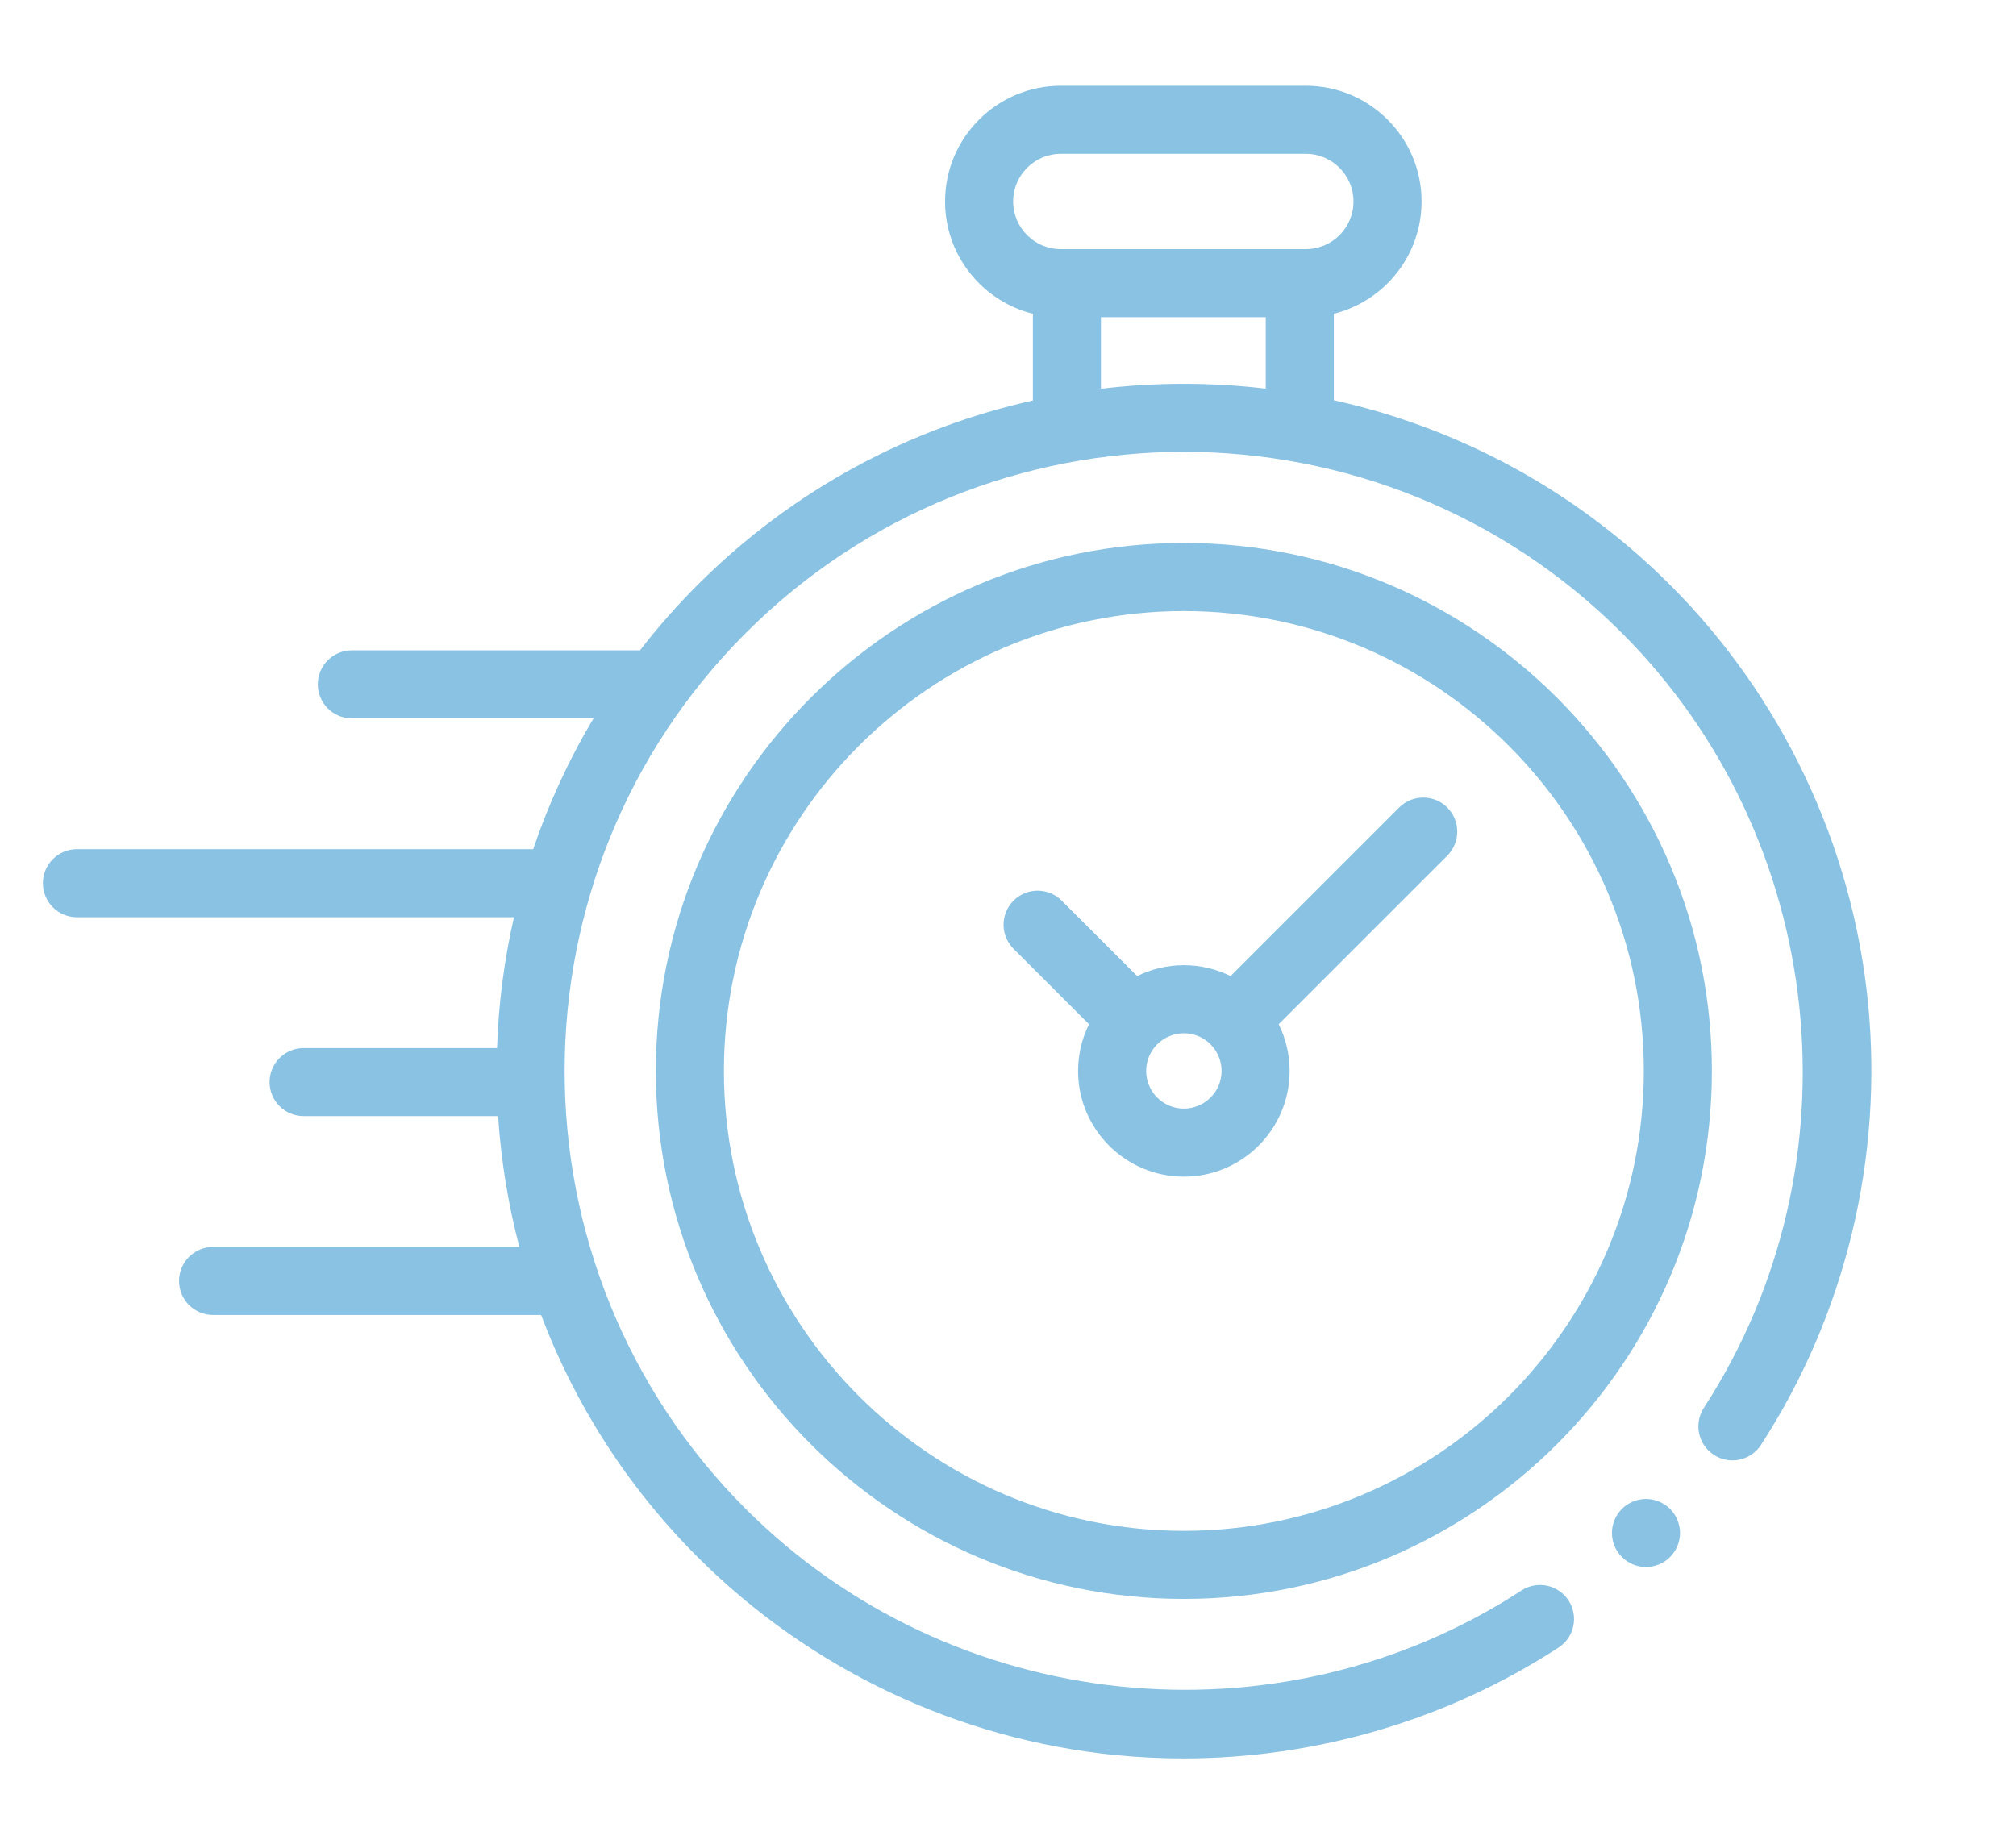
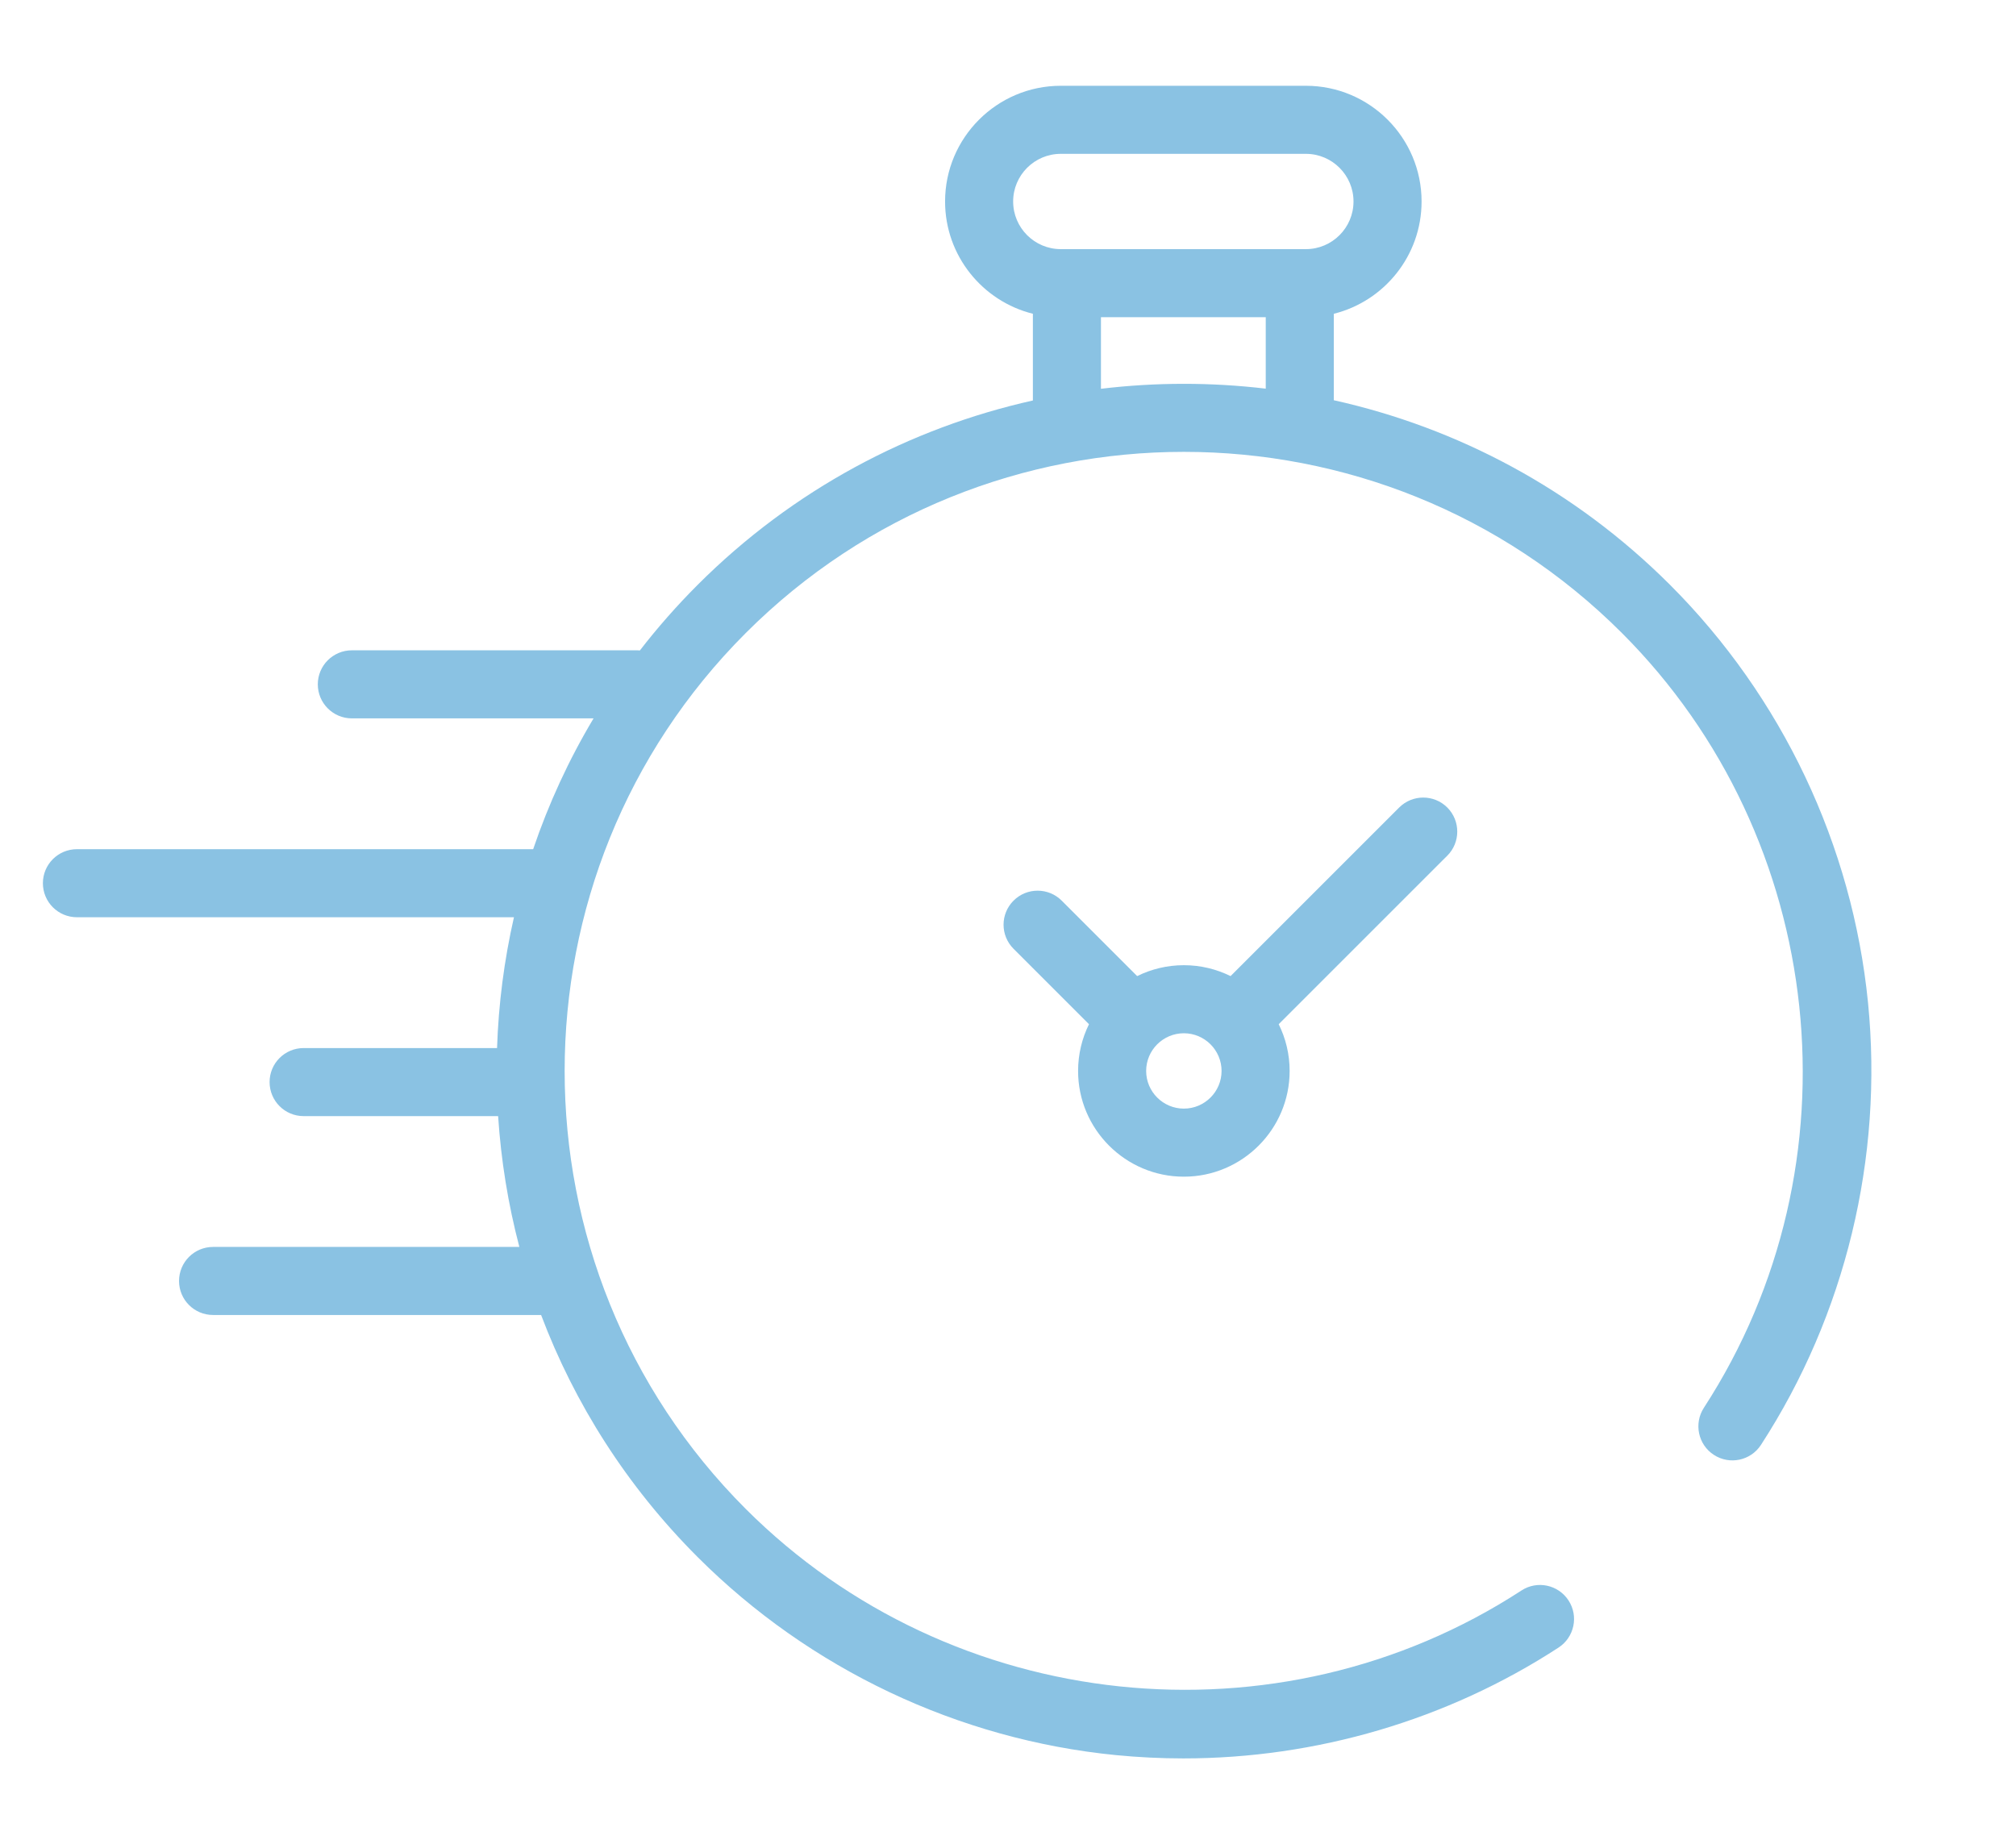
<svg xmlns="http://www.w3.org/2000/svg" width="47" height="43" viewBox="0 0 47 43" fill="none">
  <path d="M43.55 23.377C43.185 19.707 41.546 16.248 38.934 13.636C36.702 11.405 33.97 9.97 31.096 9.332V7.316C32.27 7.024 33.142 5.961 33.142 4.698C33.142 3.21 31.932 2 30.444 2H24.731C23.243 2 22.033 3.21 22.033 4.698C22.033 5.961 22.906 7.024 24.08 7.316V9.338C21.214 9.978 18.491 11.411 16.265 13.636C15.778 14.124 15.329 14.634 14.918 15.166C14.898 15.164 14.878 15.163 14.858 15.163H8.203C7.765 15.163 7.409 15.518 7.409 15.956C7.409 16.394 7.765 16.75 8.203 16.75H13.838C13.256 17.724 12.787 18.747 12.43 19.8H1.794C1.355 19.8 1 20.155 1 20.593C1 21.032 1.355 21.387 1.794 21.387H11.982C11.753 22.391 11.622 23.412 11.588 24.437H7.079C6.64 24.437 6.285 24.792 6.285 25.23C6.285 25.669 6.64 26.024 7.079 26.024H11.613C11.68 27.051 11.845 28.073 12.108 29.074H4.968C4.529 29.074 4.174 29.429 4.174 29.868C4.174 30.306 4.529 30.661 4.968 30.661H12.615C13.393 32.721 14.61 34.651 16.265 36.306C18.88 38.92 22.342 40.56 26.015 40.923C26.539 40.974 27.064 41 27.588 41C30.684 41 33.742 40.104 36.336 38.415C36.703 38.175 36.807 37.684 36.568 37.317C36.328 36.949 35.837 36.845 35.47 37.085C29.791 40.782 22.187 39.983 17.387 35.184C11.756 29.552 11.756 20.39 17.387 14.759C23.018 9.128 32.181 9.128 37.812 14.759C42.605 19.552 43.409 27.15 39.723 32.825C39.485 33.193 39.589 33.685 39.957 33.923C40.324 34.162 40.816 34.057 41.054 33.69C43.023 30.657 43.91 26.995 43.55 23.377ZM23.62 4.698C23.62 4.085 24.118 3.587 24.731 3.587H30.444C31.057 3.587 31.555 4.085 31.555 4.698C31.555 5.311 31.057 5.809 30.444 5.809H30.302H24.873H24.731C24.118 5.809 23.62 5.311 23.62 4.698ZM25.667 9.065V7.396H29.509V9.062C28.233 8.911 26.942 8.912 25.667 9.065Z" fill="#8AC2E3" />
-   <path d="M38.374 34.95C38.164 34.95 37.96 35.035 37.813 35.182C37.664 35.33 37.58 35.535 37.58 35.743C37.58 35.952 37.664 36.157 37.813 36.304C37.96 36.453 38.164 36.537 38.374 36.537C38.582 36.537 38.786 36.453 38.935 36.304C39.082 36.157 39.167 35.952 39.167 35.743C39.167 35.535 39.082 35.33 38.935 35.182C38.786 35.035 38.582 34.95 38.374 34.95Z" fill="#8AC2E3" />
-   <path d="M27.6 12.66C20.812 12.66 15.29 18.183 15.29 24.971C15.29 31.758 20.812 37.281 27.6 37.281C34.388 37.281 39.91 31.758 39.91 24.971C39.91 18.183 34.388 12.66 27.6 12.66ZM27.6 35.694C21.687 35.694 16.877 30.883 16.877 24.971C16.877 19.058 21.687 14.248 27.6 14.248C33.513 14.248 38.323 19.058 38.323 24.971C38.323 30.883 33.513 35.694 27.6 35.694Z" fill="#8AC2E3" />
  <path d="M32.619 18.829L28.689 22.759C28.36 22.597 27.991 22.505 27.6 22.505C27.209 22.505 26.839 22.597 26.511 22.759L24.752 21C24.442 20.69 23.939 20.69 23.629 21C23.319 21.31 23.319 21.812 23.629 22.122L25.388 23.881C25.226 24.21 25.134 24.58 25.134 24.971C25.134 26.33 26.24 27.436 27.6 27.436C28.959 27.436 30.066 26.33 30.066 24.971C30.066 24.58 29.974 24.21 29.811 23.881L33.626 20.066L33.742 19.951C34.051 19.641 34.051 19.139 33.742 18.829C33.432 18.519 32.929 18.519 32.619 18.829ZM27.6 25.849C27.115 25.849 26.721 25.455 26.721 24.971C26.721 24.486 27.115 24.092 27.6 24.092C28.084 24.092 28.479 24.486 28.479 24.971C28.479 25.455 28.084 25.849 27.6 25.849Z" fill="#8AC2E3" />
</svg>